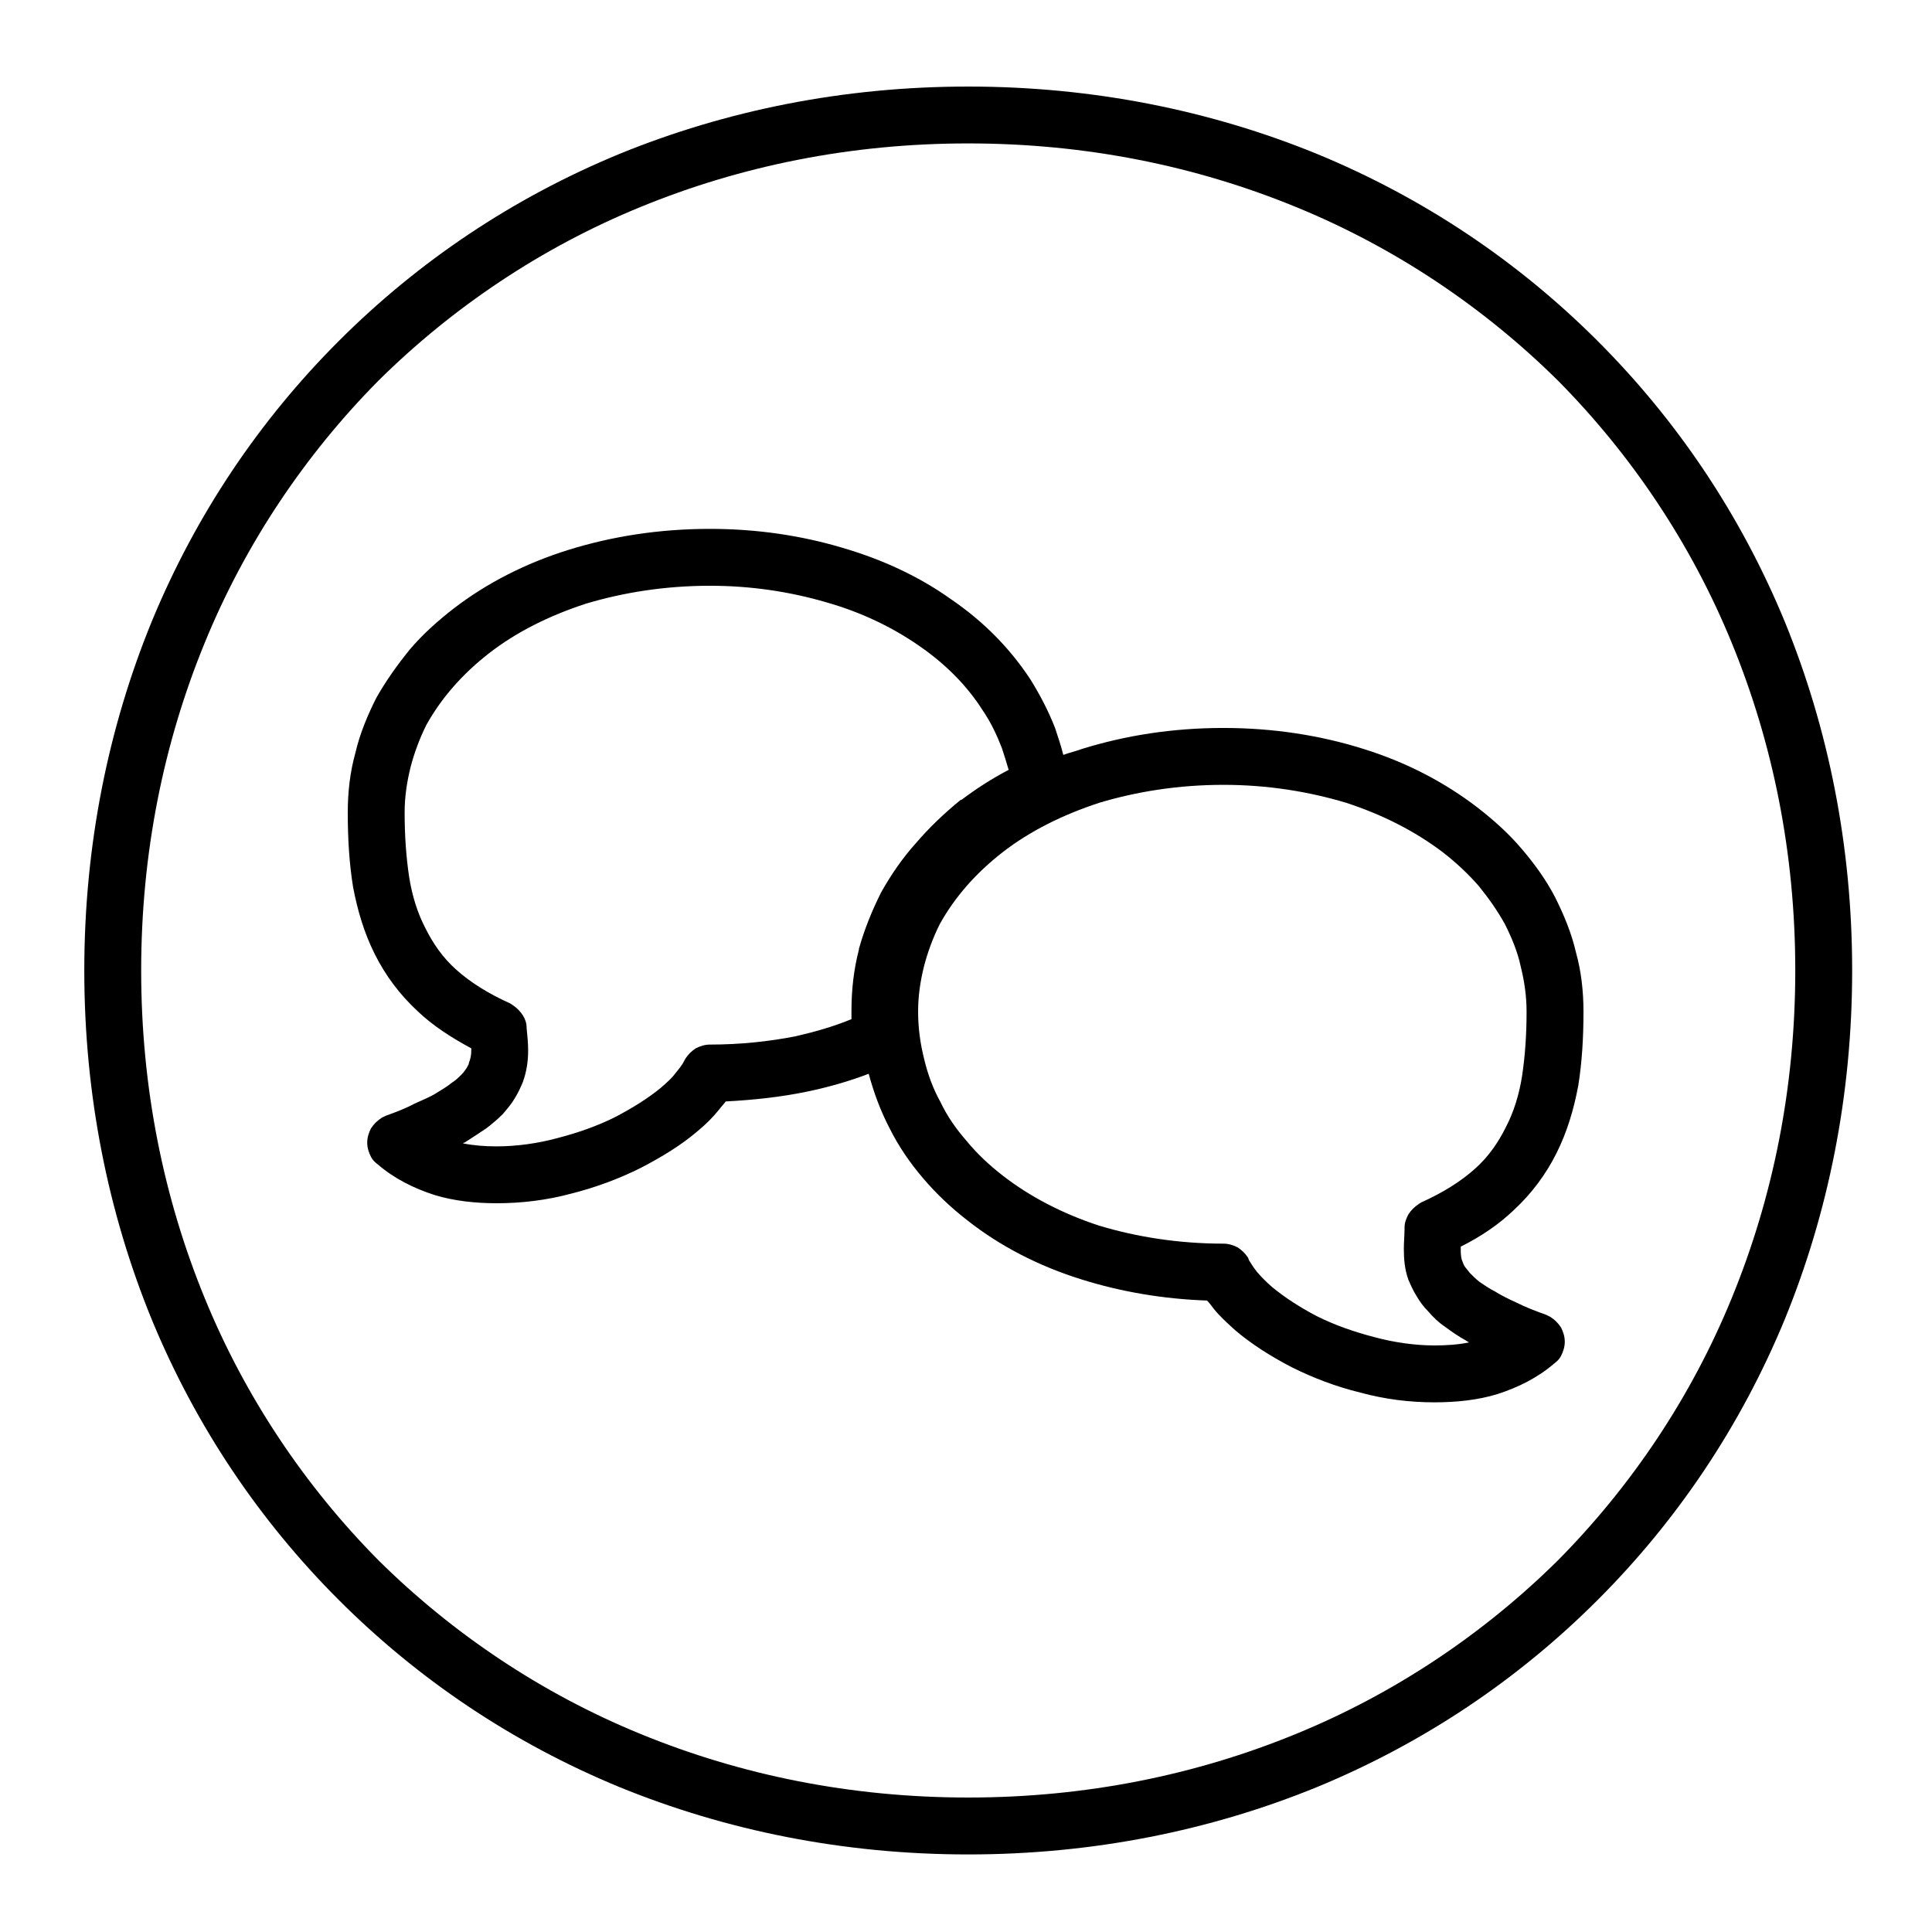
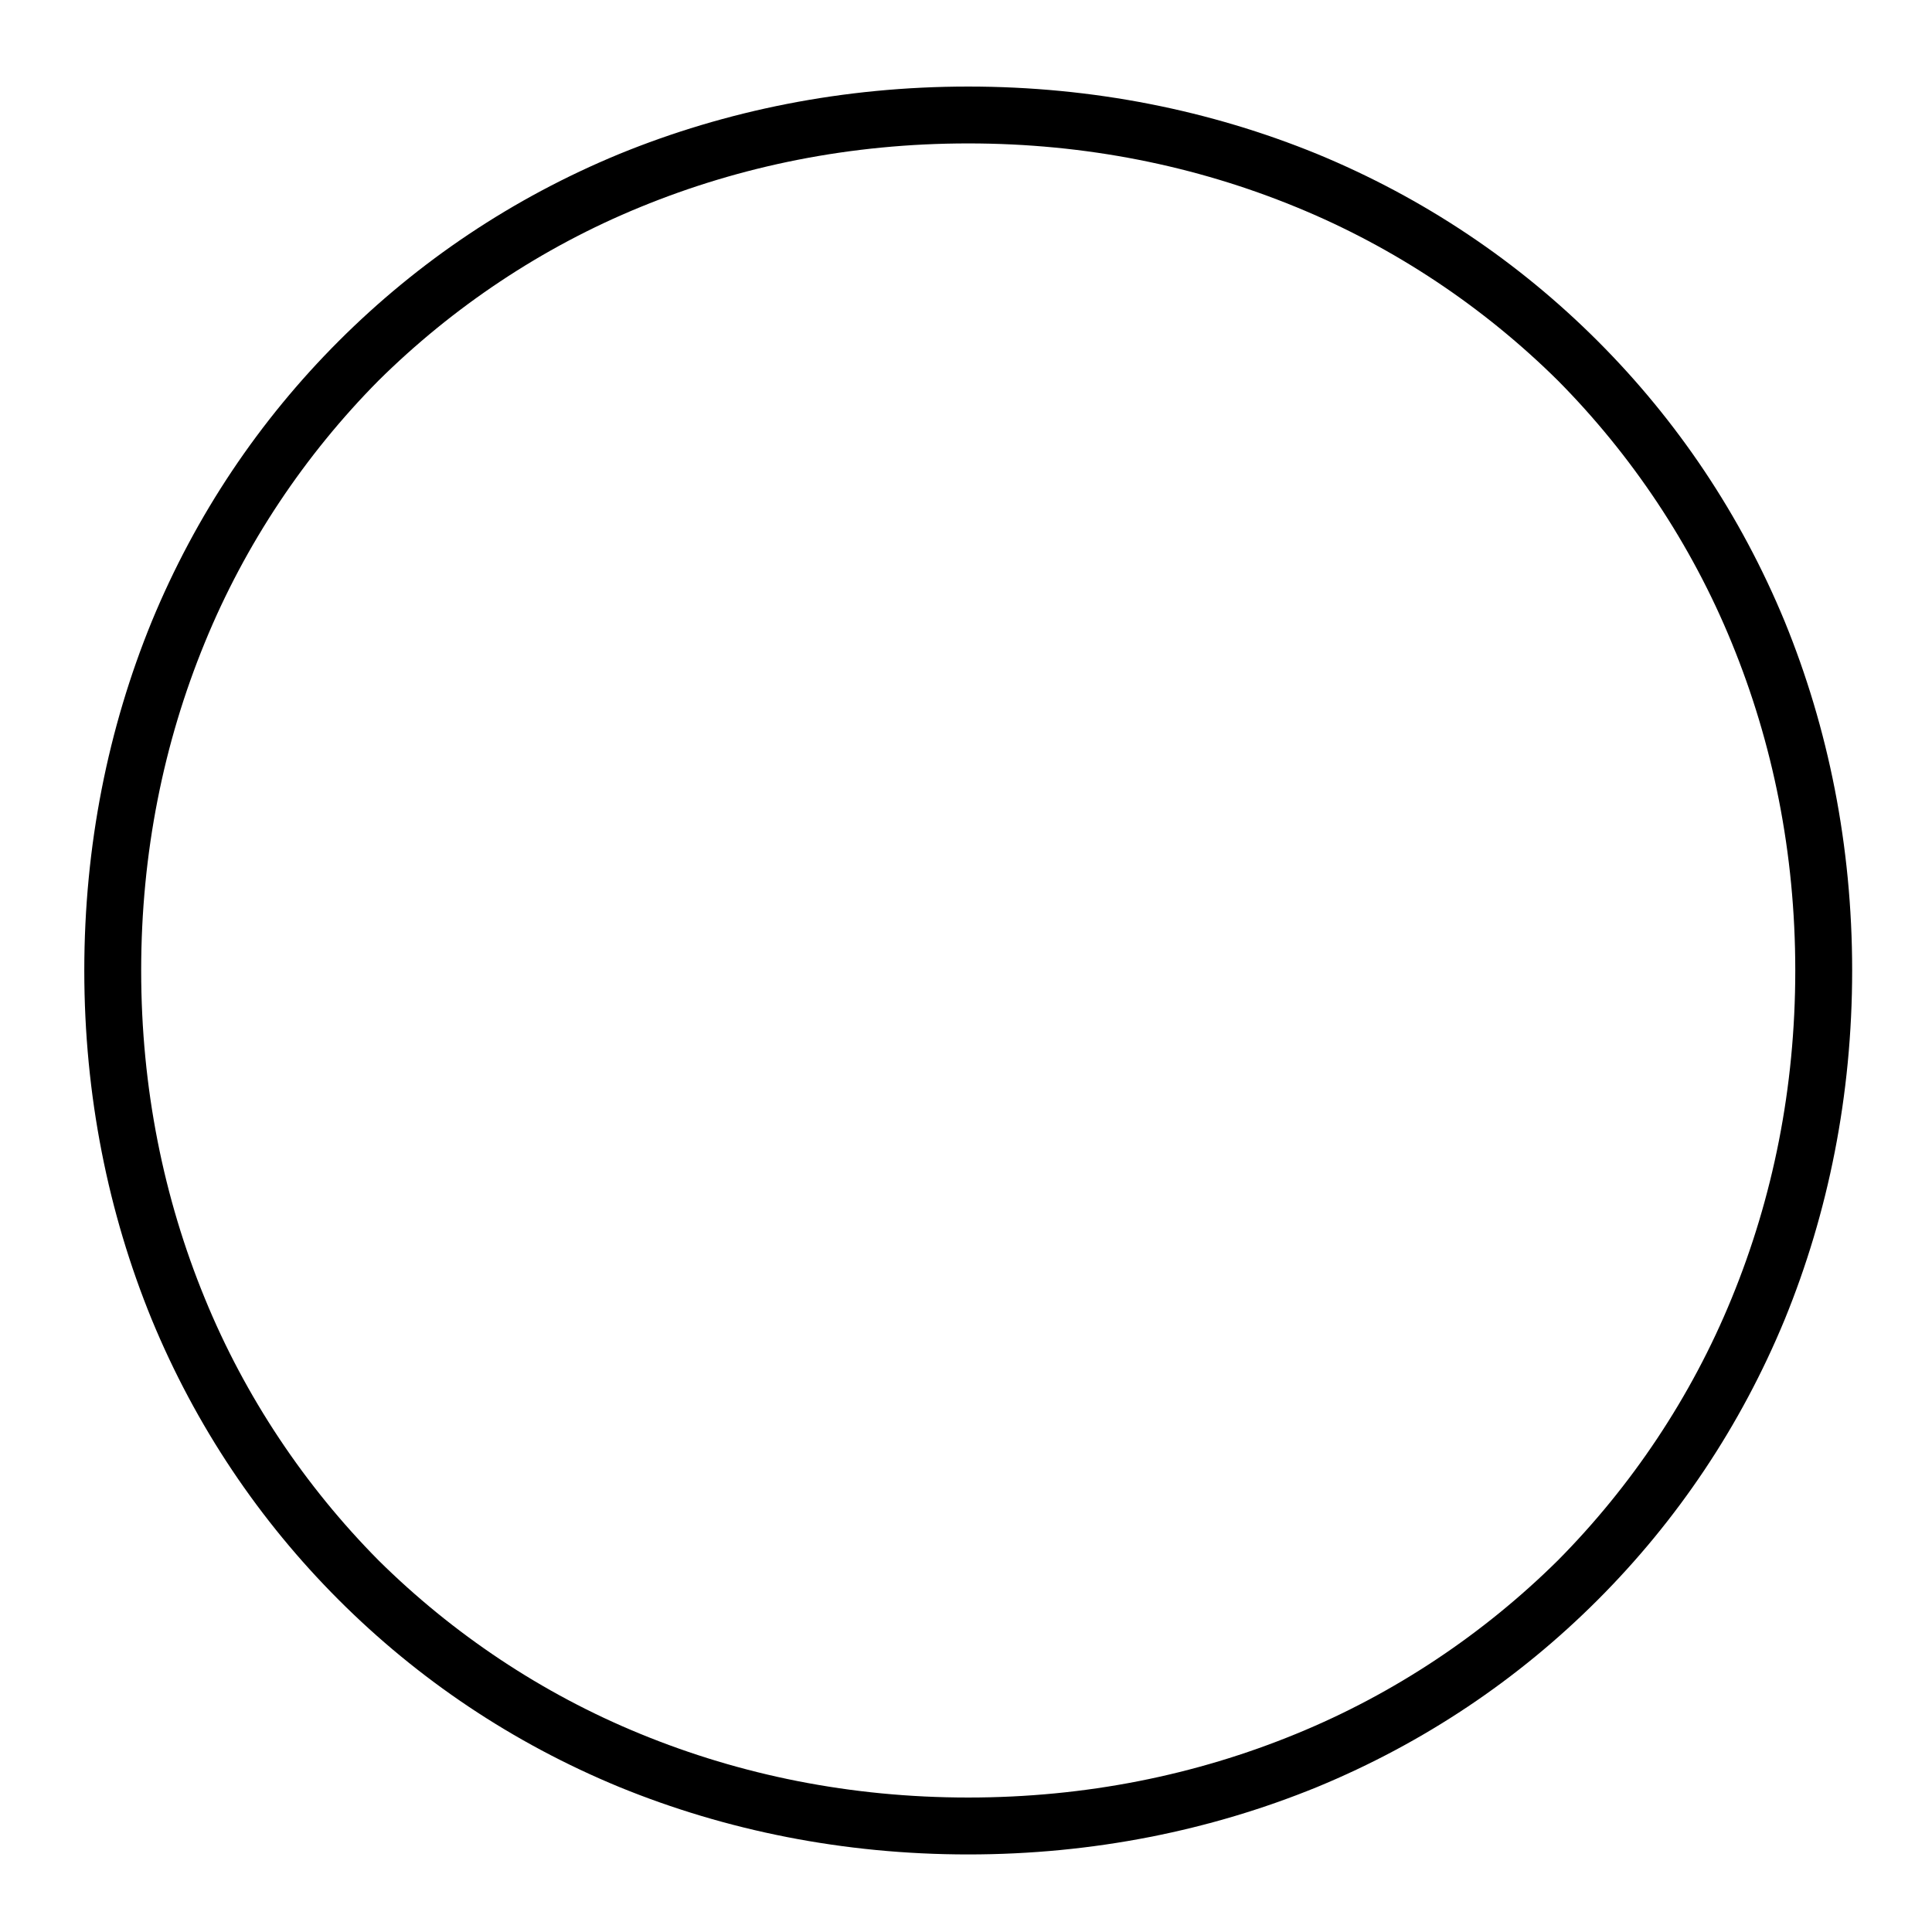
<svg xmlns="http://www.w3.org/2000/svg" fill="#000000" width="800px" height="800px" version="1.1" viewBox="144 144 512 512">
  <g fill-rule="evenodd">
-     <path d="m398.81 355.96c3.969-2.977 7.934-5.555 12.496-7.934-0.594-1.984-1.191-3.969-1.785-5.754-1.387-3.57-2.977-6.941-5.156-10.113-4.168-6.547-9.918-12.301-16.859-17.059-7.141-4.961-15.473-8.926-24.598-11.504-9.52-2.777-19.836-4.363-30.742-4.363-11.902 0-23.012 1.785-32.926 4.758-9.723 3.176-18.449 7.539-25.59 13.094-3.57 2.773-6.742 5.75-9.52 8.926-2.777 3.172-5.156 6.543-7.141 10.113-1.785 3.57-3.176 7.34-4.164 11.109-0.992 3.965-1.59 7.934-1.59 12.098 0 6.148 0.398 11.703 1.191 17.059 0.793 4.961 2.184 9.52 4.363 13.688 1.984 3.965 4.562 7.734 8.133 10.91 3.769 3.371 8.527 6.344 14.281 8.926 0.199 0.195 0.398 0.195 0.594 0.395 1.191 0.793 1.984 1.586 2.777 2.777 0.598 0.992 0.992 1.984 0.992 3.371 0.199 1.984 0.398 3.969 0.398 5.949 0 2.777-0.398 5.555-1.391 8.332-0.594 1.391-1.188 2.777-2.18 4.363-0.793 1.391-1.984 2.777-3.176 4.168-1.188 1.188-2.777 2.578-4.363 3.766-1.785 1.191-3.57 2.383-5.75 3.769-0.199 0-0.199 0-0.398 0.199 2.977 0.594 5.949 0.793 8.926 0.793 5.356 0 10.91-0.793 16.066-2.184 5.356-1.387 10.512-3.172 15.273-5.551 4.562-2.383 8.727-4.961 12.098-7.738 1.59-1.387 2.977-2.578 3.969-3.965 0.992-1.191 1.785-2.184 2.379-3.371 0-0.199 0.199-0.199 0.199-0.398 0.793-1.191 1.586-1.984 2.777-2.777 1.191-0.594 2.379-0.992 3.769-0.992 7.934 0 15.469-0.793 22.609-2.18 5.16-1.191 10.117-2.578 14.879-4.562v-2.184c0-5.551 0.594-10.906 1.98-16.262v-0.199c1.391-4.961 3.375-9.918 5.754-14.68 0-0.199 0.199-0.199 0.199-0.395 2.578-4.562 5.555-8.926 9.125-12.895 3.57-4.164 7.535-7.934 11.898-11.504h0.199zm24.793-19.043c0.793 2.383 1.586 4.762 2.184 7.141 1.586-0.594 3.371-0.992 4.957-1.586 11.504-3.57 24-5.555 37.488-5.555 13.289 0 25.785 1.984 37.094 5.555 11.504 3.57 21.617 8.926 30.148 15.473 4.363 3.371 8.328 6.941 11.703 10.91 3.57 4.164 6.543 8.328 8.926 12.891 2.379 4.762 4.363 9.52 5.551 14.68 1.391 4.957 1.984 10.312 1.984 15.668 0 6.941-0.395 13.488-1.387 19.637-1.191 6.348-2.977 12.297-5.754 17.852-2.777 5.555-6.543 10.711-11.504 15.273-3.769 3.57-8.332 6.742-13.883 9.52v0.598c0 0.988 0 2.18 0.395 3.172 0.199 0.594 0.398 0.992 0.598 1.387 0.395 0.598 0.988 1.191 1.387 1.785 0.793 0.797 1.586 1.59 2.578 2.383 1.191 0.793 2.578 1.785 4.164 2.578 1.59 0.992 3.57 1.984 5.754 2.977 2.379 1.188 4.957 2.18 7.734 3.172 0.398 0.199 0.793 0.398 1.191 0.594 1.191 0.793 1.984 1.59 2.777 2.777 0.594 1.191 0.992 2.383 0.992 3.769 0 1.387-0.398 2.578-0.992 3.769-0.398 0.793-0.992 1.387-1.785 1.984-4.363 3.766-9.52 6.344-15.074 8.129-5.156 1.59-10.91 2.184-16.664 2.184-6.543 0-13.09-0.793-19.637-2.578-6.543-1.586-12.691-3.969-18.246-6.746-5.754-2.973-10.91-6.344-14.875-9.719-2.184-1.98-4.168-3.766-5.754-5.75-0.594-0.793-1.191-1.586-1.785-2.184-11.703-0.395-23.008-2.379-33.125-5.555-11.504-3.57-21.816-8.926-30.348-15.668-4.363-3.371-8.328-7.141-11.703-11.109-3.57-4.164-6.543-8.527-8.926-13.289-2.379-4.562-4.164-9.32-5.551-14.477-5.16 1.98-10.711 3.57-16.465 4.758-6.742 1.391-13.883 2.184-21.422 2.578-0.594 0.793-1.191 1.391-1.785 2.184-1.586 1.984-3.57 3.965-5.754 5.75-4.164 3.57-9.32 6.746-15.074 9.723-5.551 2.773-11.898 5.156-18.246 6.742-6.547 1.785-13.289 2.578-19.836 2.578-5.555 0-11.305-0.594-16.465-2.18-5.551-1.785-10.711-4.367-15.074-8.133-0.793-0.598-1.387-1.191-1.785-1.984-0.594-1.191-0.992-2.379-0.992-3.769 0-1.387 0.398-2.578 0.992-3.769 0.793-1.188 1.59-1.98 2.777-2.777 0.398-0.195 0.793-0.395 1.191-0.594 2.777-0.992 5.356-1.984 7.535-3.172 2.184-0.992 4.168-1.785 5.754-2.777 1.586-0.992 2.977-1.785 4.164-2.777 0.992-0.594 1.785-1.391 2.578-2.184 0.598-0.594 0.992-1.188 1.391-1.785 0.199-0.395 0.594-0.992 0.594-1.387 0.398-0.992 0.598-1.984 0.598-3.176v-0.594c-5.555-2.977-10.316-6.148-14.086-9.719-4.957-4.562-8.727-9.719-11.504-15.273-2.777-5.555-4.562-11.504-5.75-17.852-0.992-6.148-1.391-12.695-1.391-19.637 0-5.356 0.598-10.711 1.984-15.668 1.191-5.156 3.172-9.918 5.555-14.68 2.578-4.562 5.555-8.727 8.926-12.891 3.371-3.969 7.34-7.539 11.703-10.91 8.527-6.547 18.844-11.902 30.348-15.473 11.504-3.57 24-5.555 37.488-5.555 12.496 0 24.199 1.785 34.91 4.961 10.906 3.172 20.625 7.734 28.957 13.688 8.727 5.949 15.672 13.09 21.023 21.223 2.582 4.164 4.762 8.328 6.547 12.891zm11.703 19.836c-9.719 3.176-18.445 7.539-25.586 13.09-3.57 2.777-6.746 5.754-9.523 8.926-2.773 3.176-5.156 6.547-7.141 10.117-1.785 3.57-3.172 7.34-4.164 11.109-0.992 3.965-1.586 7.934-1.586 12.098 0 4.363 0.594 8.527 1.586 12.496 0.992 4.164 2.379 7.934 4.363 11.504 1.785 3.769 4.168 7.141 6.941 10.316 2.777 3.371 5.953 6.344 9.523 9.121 7.141 5.555 15.867 10.117 25.586 13.289 9.918 2.977 21.023 4.762 32.926 4.762 1.391 0 2.578 0.398 3.769 0.992 1.191 0.793 1.984 1.586 2.777 2.777 0 0.199 0.199 0.395 0.199 0.594 0.594 0.992 1.387 2.184 2.18 3.176 1.191 1.387 2.578 2.777 3.969 3.965 3.371 2.777 7.336 5.356 11.898 7.738 4.762 2.379 9.918 4.164 15.273 5.551 5.156 1.391 10.711 2.184 15.867 2.184 3.176 0 6.152-0.199 9.125-0.793-0.199-0.199-0.395-0.199-0.594-0.398-2.184-1.188-4.164-2.578-5.754-3.769-1.785-1.188-3.172-2.578-4.363-3.965-1.387-1.391-2.379-2.777-3.172-4.164-0.992-1.59-1.586-2.977-2.184-4.367-0.992-2.773-1.188-5.551-1.188-8.129 0-1.984 0.195-3.769 0.195-5.754 0-1.191 0.398-2.184 0.992-3.371 0.793-1.191 1.586-1.984 2.777-2.777 0.199-0.199 0.398-0.199 0.594-0.398 5.754-2.578 10.516-5.551 14.281-8.926 3.57-3.172 6.152-6.941 8.133-10.906 2.184-4.168 3.57-8.73 4.363-13.688 0.797-5.356 1.191-10.91 1.191-17.059 0-4.164-0.594-8.133-1.586-12.098-0.793-3.769-2.379-7.539-4.164-11.109-1.984-3.57-4.367-6.941-6.945-10.117-2.777-3.172-5.949-6.148-9.52-8.926-7.34-5.551-15.867-9.914-25.586-13.09-9.918-2.977-20.828-4.762-32.531-4.762-11.902 0-23.008 1.785-32.926 4.762z" />
    <path d="m493.02 184.79c28.367 11.703 53.359 28.562 74.383 49.586 21.023 21.027 37.883 46.02 49.586 74.383 11.504 28.164 17.852 59.305 17.852 92.43s-6.348 64.266-17.852 92.434c-11.703 28.363-28.562 53.355-49.586 74.379-21.023 21.027-46.016 37.887-74.383 49.59-28.164 11.504-59.305 17.852-92.43 17.852s-64.266-6.348-92.43-17.852c-28.367-11.703-53.359-28.562-74.383-49.59-21.023-21.023-37.887-46.016-49.586-74.379-11.508-28.168-17.852-59.309-17.852-92.434s6.344-64.266 17.852-92.43c11.699-28.363 28.562-53.355 49.586-74.383 21.023-21.023 46.016-37.883 74.383-49.586 28.164-11.504 59.305-17.852 92.43-17.852s64.266 6.348 92.43 17.852zm-5.551 418.71c26.18-10.711 49.785-26.578 69.422-46.016 19.438-19.637 35.305-43.238 46.016-69.422 10.91-26.578 16.859-55.738 16.859-86.879s-5.949-60.297-16.859-86.875c-10.711-26.184-26.578-49.789-46.016-69.426-19.637-19.438-43.242-35.305-69.422-46.016-26.582-10.91-55.738-16.859-86.879-16.859s-60.297 5.949-86.879 16.859c-26.18 10.711-49.785 26.578-69.422 46.016-19.438 19.637-35.305 43.242-46.016 69.426-10.91 26.578-16.859 55.734-16.859 86.875s5.949 60.301 16.859 86.879c10.711 26.184 26.578 49.785 46.016 69.422 19.637 19.438 43.242 35.305 69.422 46.016 26.582 10.91 55.738 16.863 86.879 16.863s60.297-5.953 86.879-16.863z" />
  </g>
</svg>